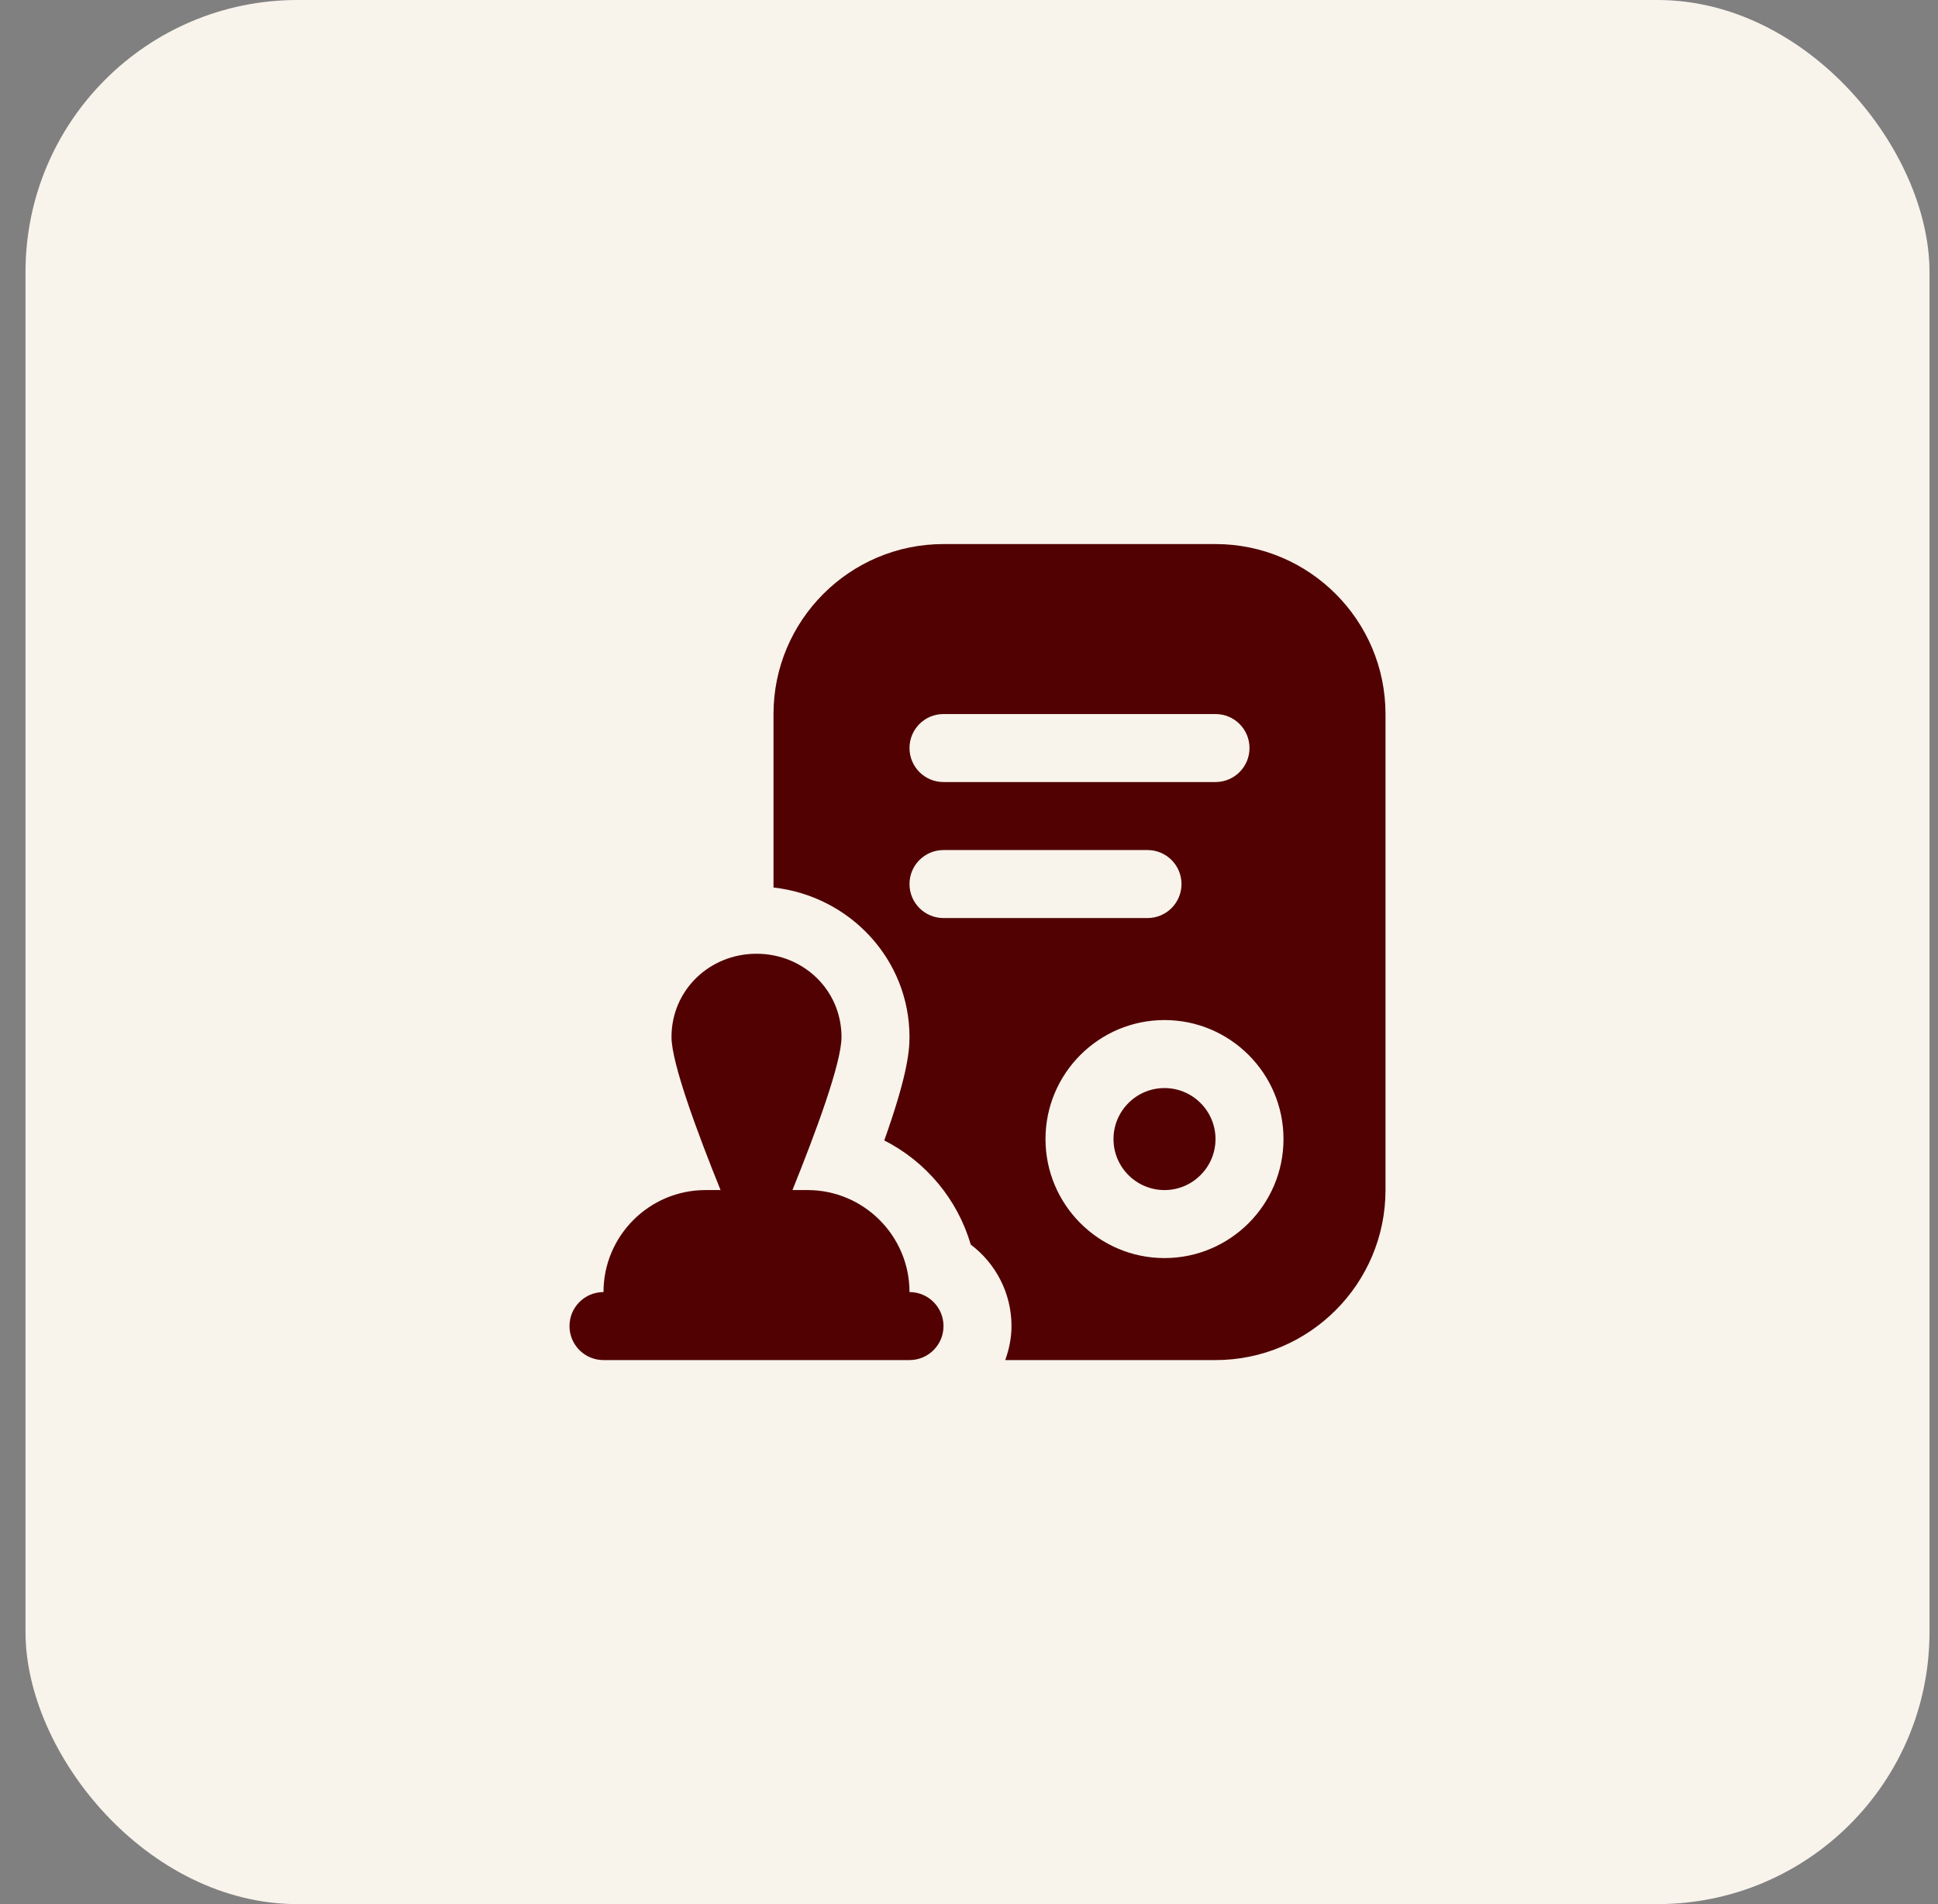
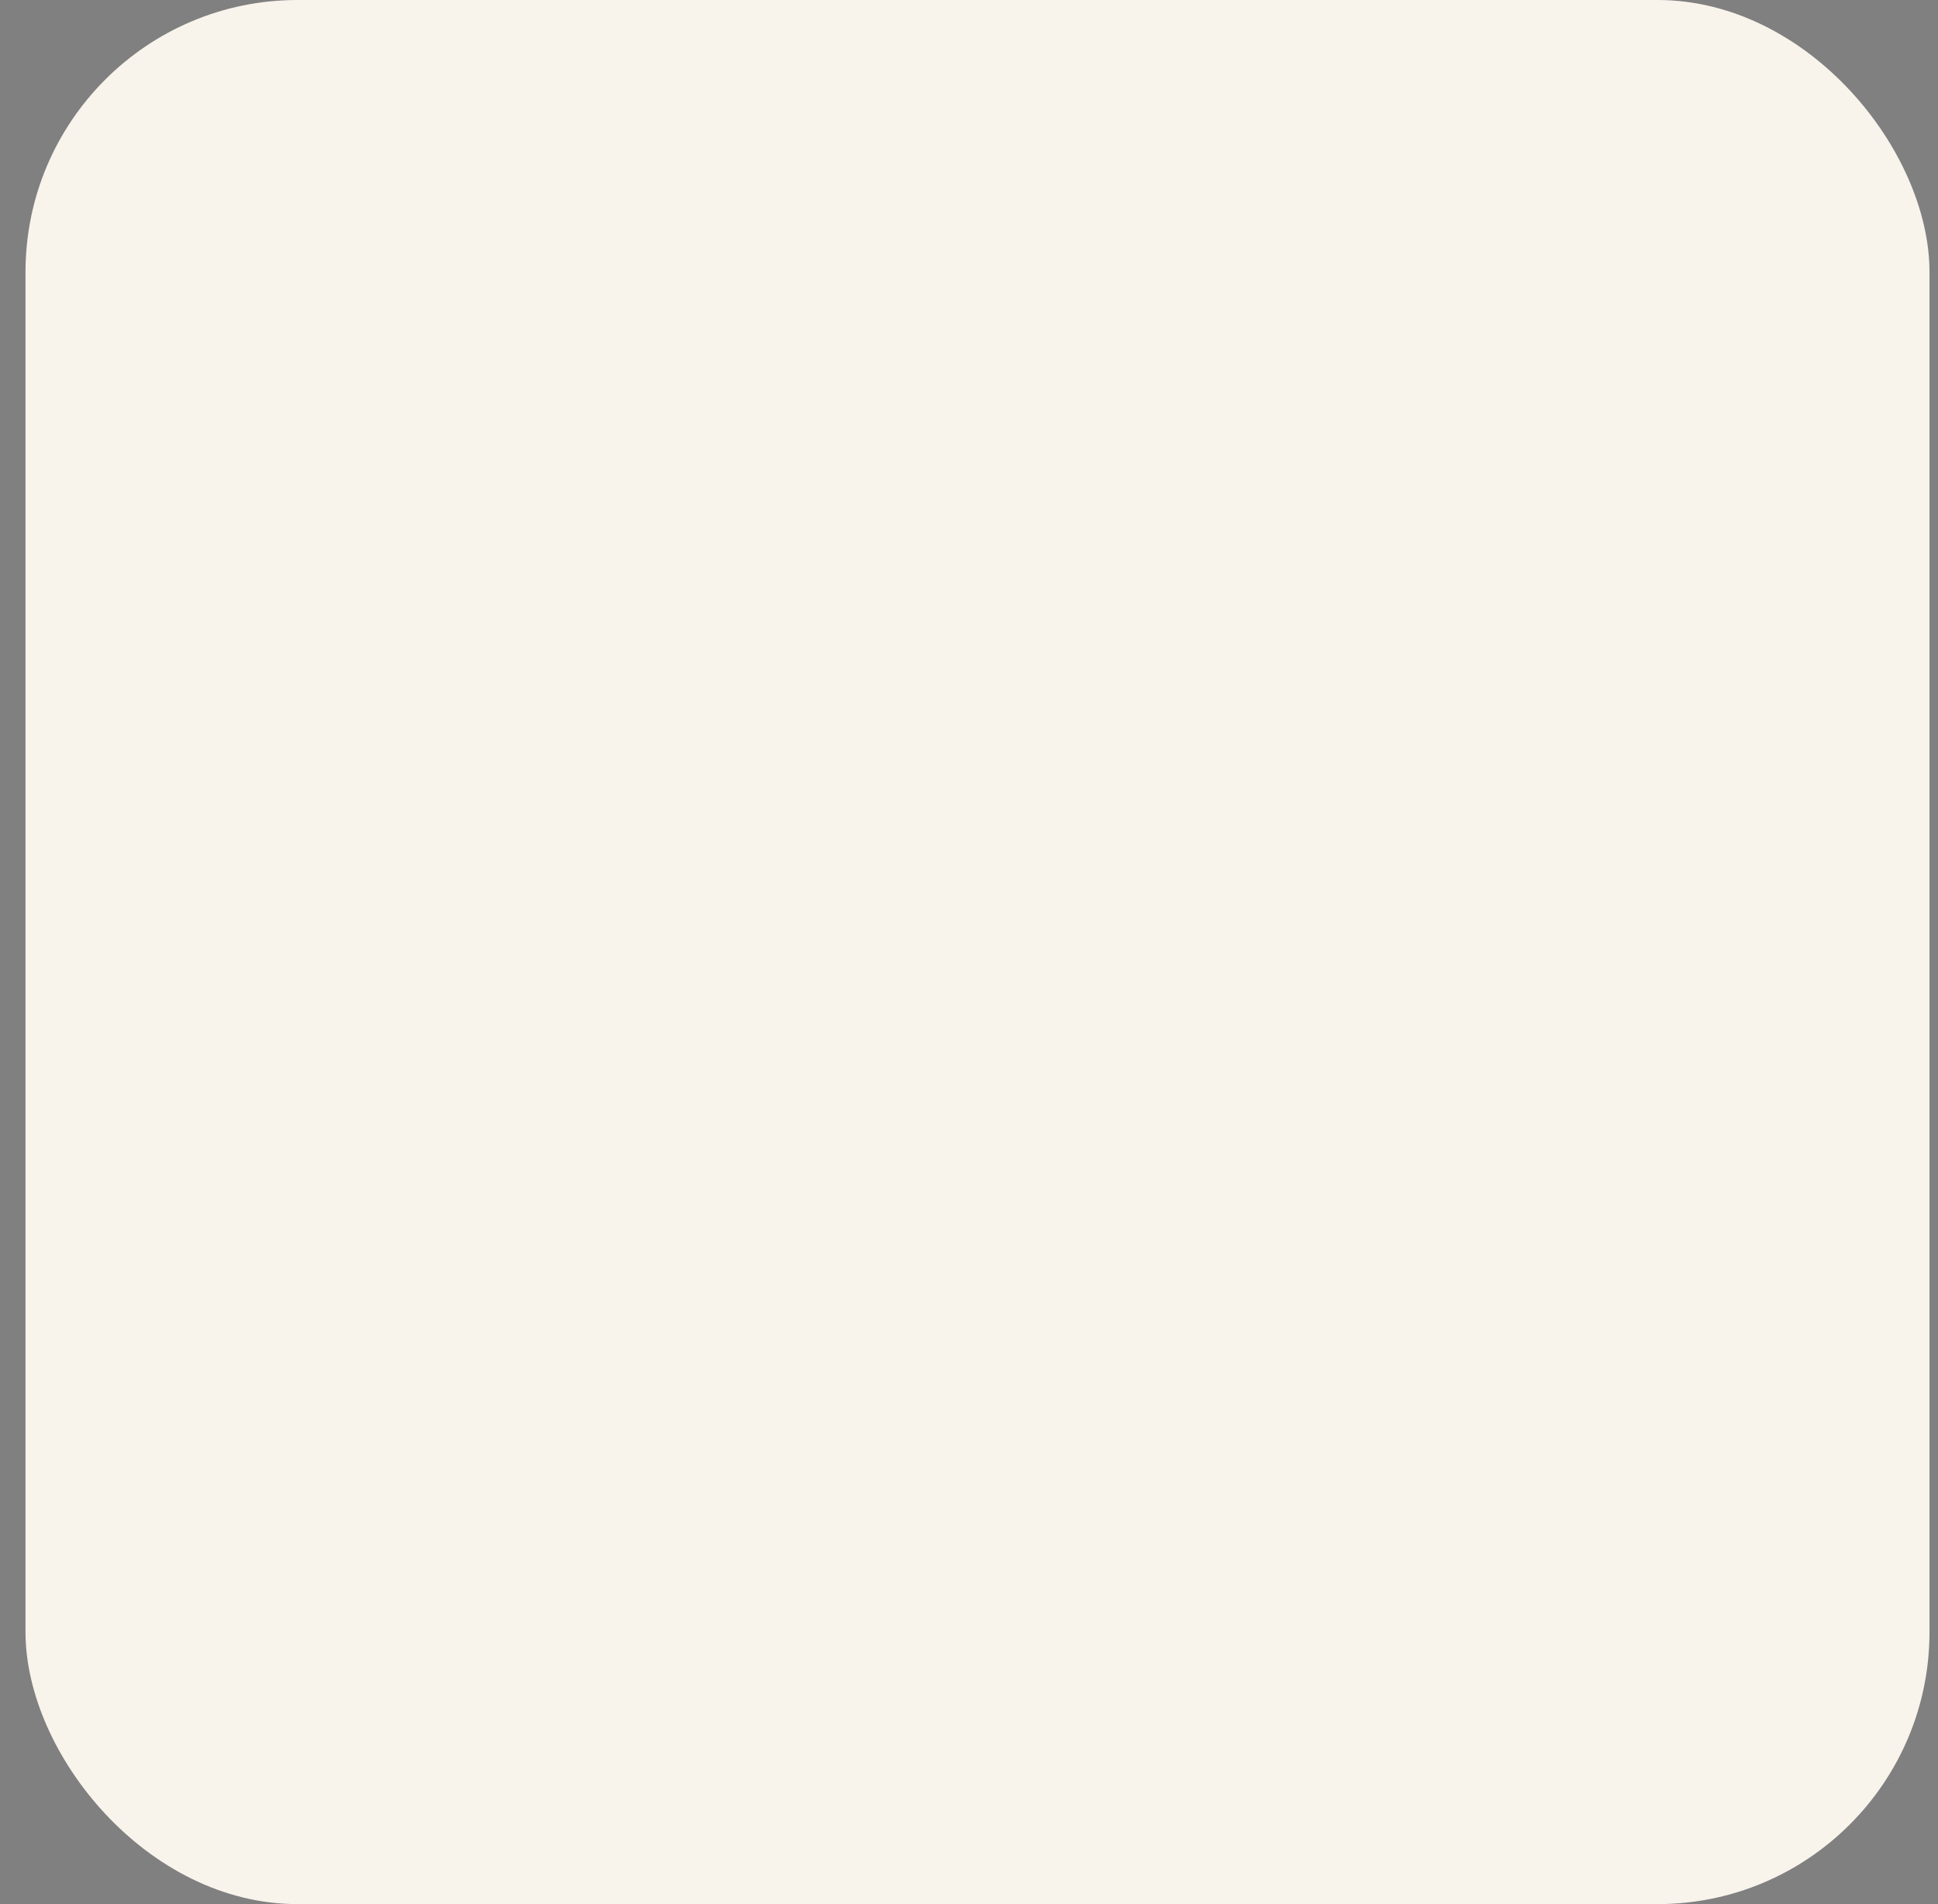
<svg xmlns="http://www.w3.org/2000/svg" width="57" height="56" viewBox="0 0 57 56" fill="none">
  <rect x="0" y="0" width="57" height="56" fill="#808080" stroke="none" />
  <rect x="0.75" width="56" height="56" rx="8" fill="#F8F3EB" />
  <g clip-path="url(#clip0_42_679)">
-     <path d="M35.75 33.5C35.75 34.327 35.077 35 34.25 35C33.423 35 32.75 34.327 32.75 33.5C32.75 32.673 33.423 32 34.25 32C35.077 32 35.75 32.673 35.75 33.5ZM26.75 38C26.75 36.346 25.404 35 23.75 35H23.307C23.989 33.313 24.75 31.262 24.75 30.5C24.75 29.119 23.631 28.05 22.25 28.05C20.869 28.05 19.75 29.119 19.75 30.5C19.75 31.262 20.511 33.313 21.193 35H20.75C19.096 35 17.75 36.346 17.75 38C17.197 38 16.75 38.447 16.75 39C16.75 39.553 17.197 40 17.75 40H26.75C27.303 40 27.75 39.553 27.75 39C27.75 38.447 27.303 38 26.75 38ZM40.75 21V35C40.75 37.757 38.507 40 35.75 40H29.566C29.678 39.686 29.75 39.352 29.75 39C29.75 38.021 29.278 37.15 28.551 36.603C28.162 35.267 27.229 34.16 26.008 33.54C26.645 31.747 26.75 30.989 26.75 30.501C26.75 28.217 24.994 26.351 22.75 26.102V21.001C22.75 18.244 24.993 16.001 27.75 16.001H35.75C38.507 16.001 40.75 18.243 40.75 21ZM26.75 22C26.75 22.553 27.197 23 27.75 23H35.75C36.303 23 36.75 22.553 36.75 22C36.75 21.447 36.303 21 35.75 21H27.75C27.197 21 26.75 21.447 26.75 22ZM33.75 27C34.303 27 34.75 26.553 34.75 26C34.75 25.447 34.303 25 33.75 25H27.75C27.197 25 26.75 25.447 26.75 26C26.75 26.553 27.197 27 27.75 27H33.75ZM37.75 33.5C37.75 31.57 36.18 30 34.25 30C32.32 30 30.75 31.57 30.75 33.5C30.75 35.43 32.32 37 34.25 37C36.18 37 37.75 35.43 37.75 33.5Z" fill="#510101" />
-   </g>
+     </g>
  <defs>
    <clipPath id="clip0_42_679">
      <rect width="24" height="24" fill="white" transform="translate(16.75 16)" />
    </clipPath>
  </defs>
</svg>